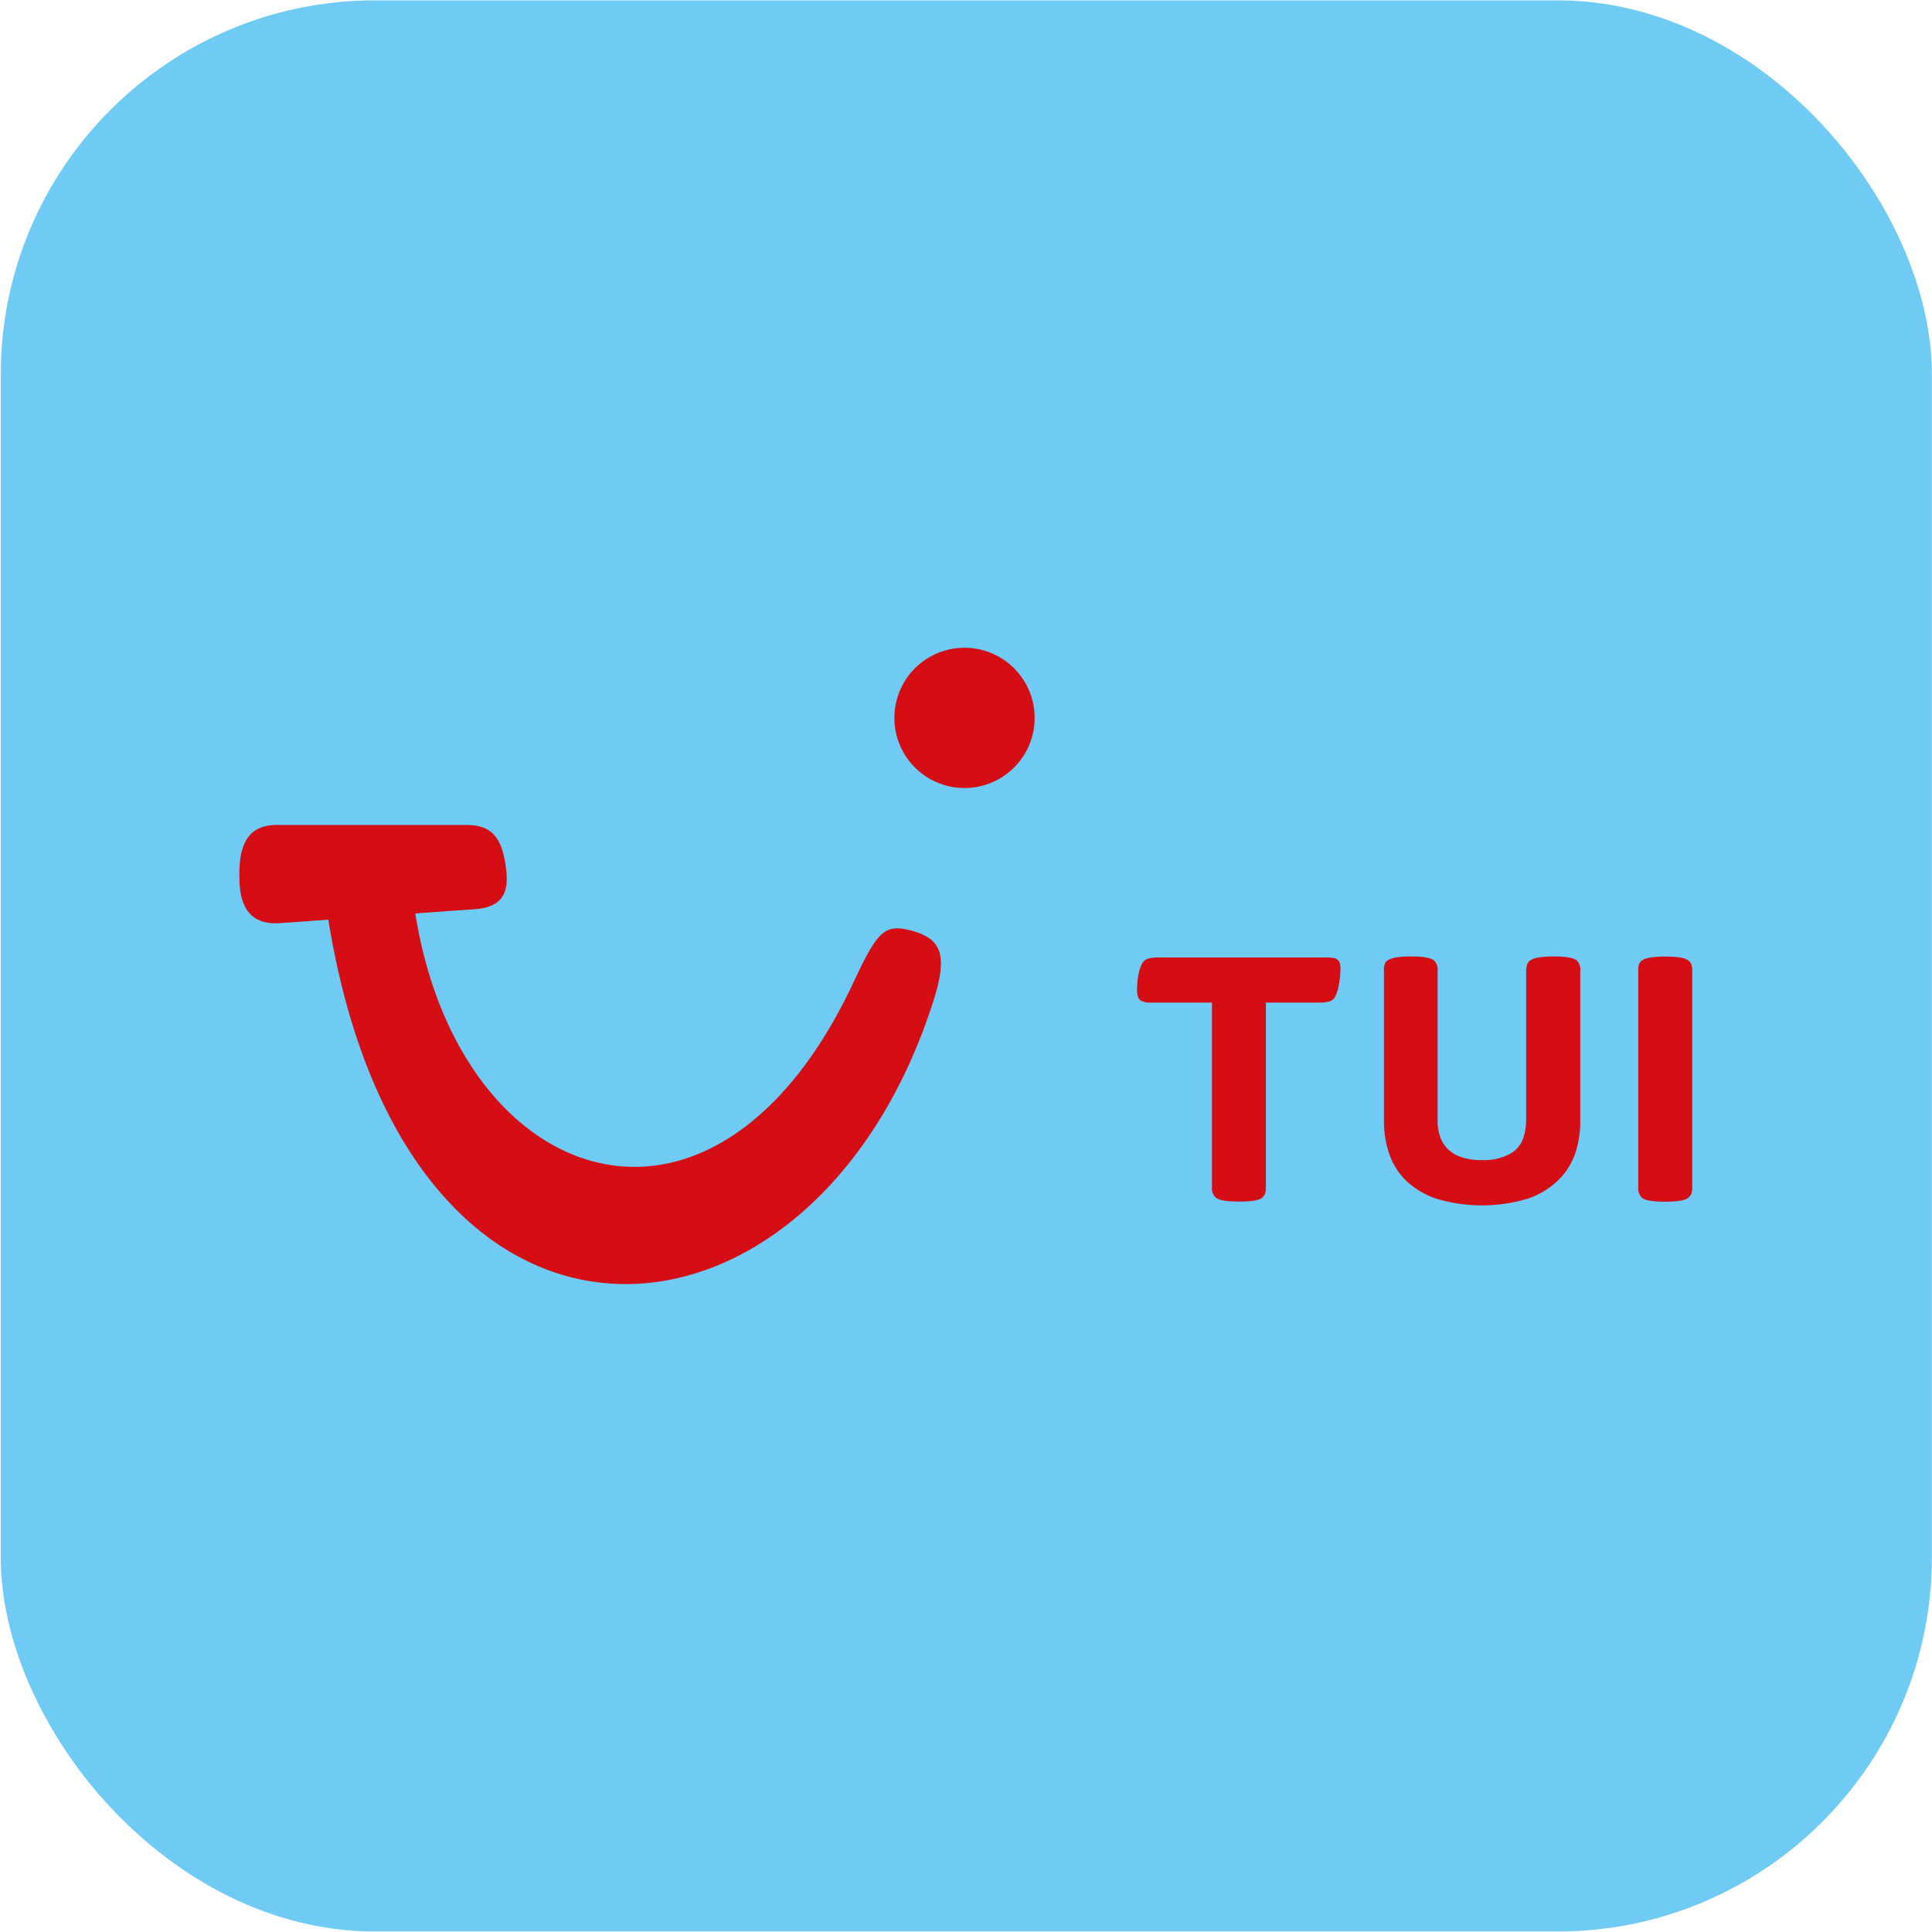
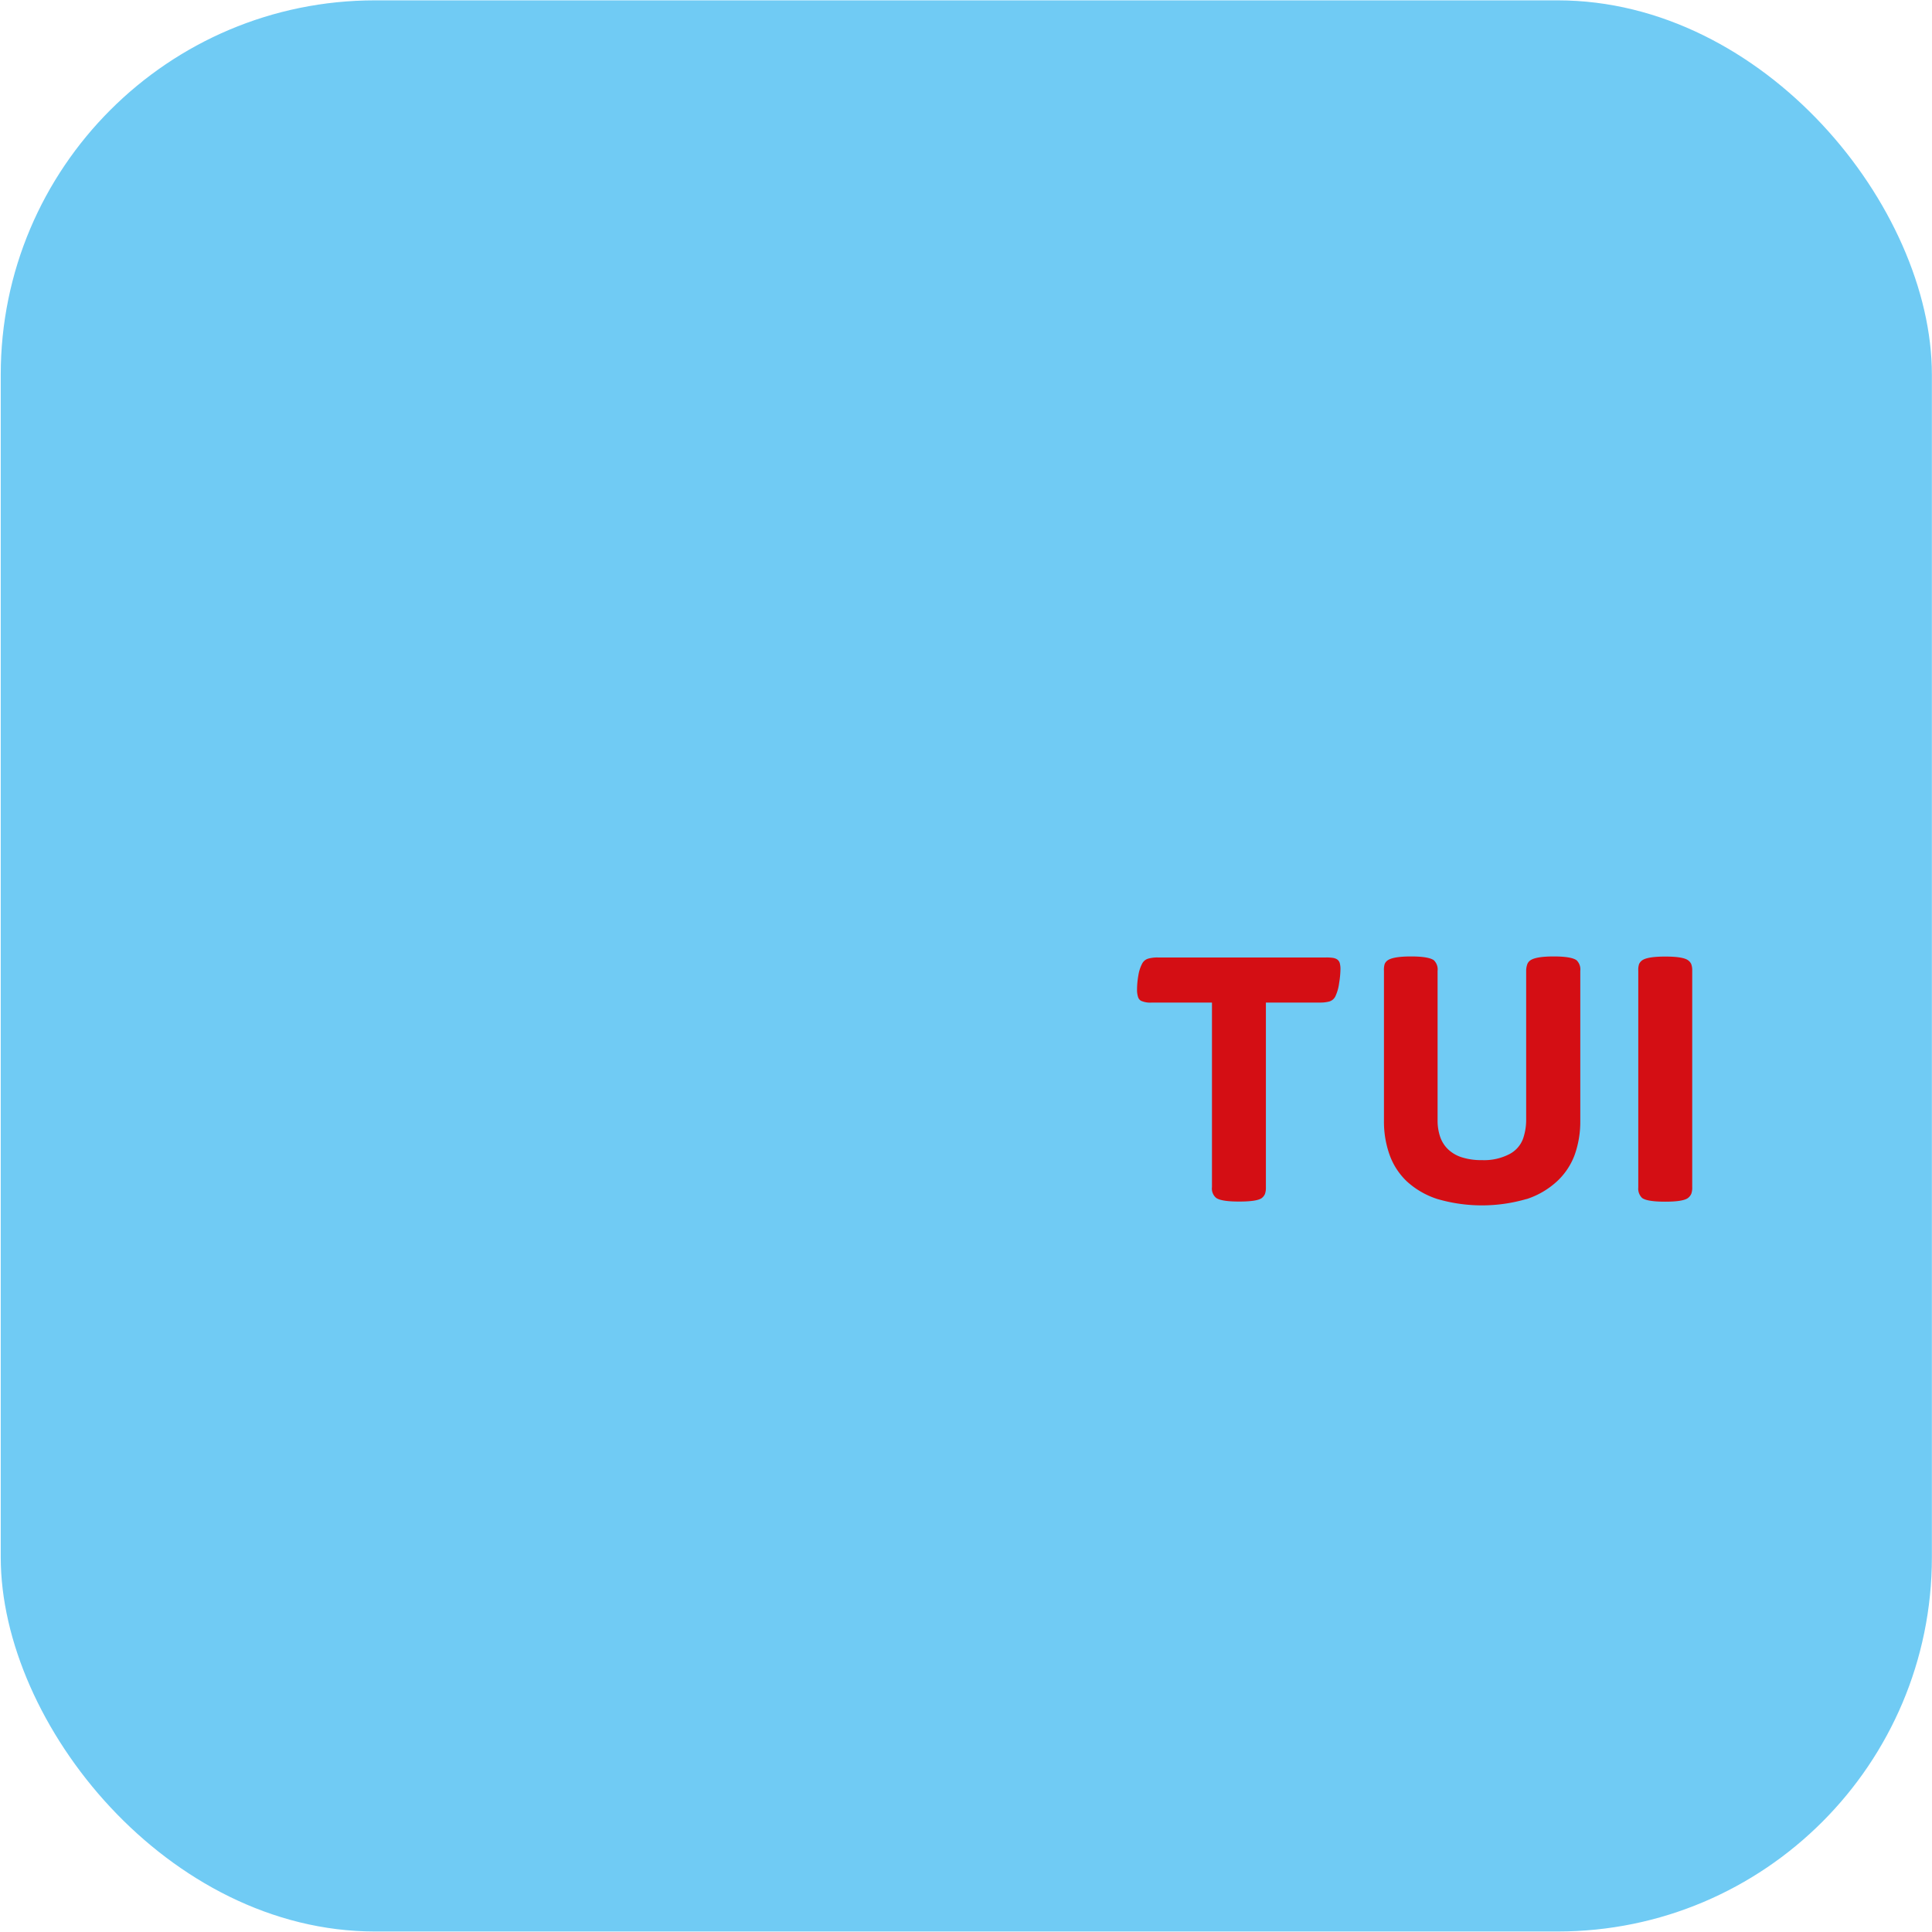
<svg xmlns="http://www.w3.org/2000/svg" id="svg8" version="1.1" viewBox="0 0 200 200" height="200mm" width="200mm" xml:space="preserve">
  <defs id="defs2" />
  <g transform="translate(167.821,82.161)" id="layer1">
    <g style="fill:#70cbf4;fill-opacity:1" transform="matrix(1.025,0,0,1.025,4.272,-2.999)" id="g830">
      <rect style="opacity:1;fill:#70cbf4;fill-opacity:1;fill-rule:nonzero;stroke:none;stroke-width:10;stroke-opacity:1;paint-order:markers fill stroke" id="rect815" width="195.036" height="195.036" x="-167.821" y="-77.196" ry="37.798" />
    </g>
    <g id="g606" transform="matrix(0.376,0,0,0.376,-143.043,-15.105)">
      <path d="m 398.88,151.45 a 2.99,2.99 0 0 0 0.852,-1.086 4.777,4.777 0 0 0 0.267,-1.821 V 88.947 A 5.011,5.011 0 0 0 399.732,87.093 2.589,2.589 0 0 0 398.88,86.057 q -1.353,-1.036 -6.28,-1.036 -4.928,0 -6.381,1.036 a 2.589,2.589 0 0 0 -0.852,1.036 5.011,5.011 0 0 0 -0.217,1.854 v 59.631 a 3.575,3.575 0 0 0 1.036,2.89 q 1.353,1.036 6.381,1.036 5.028,0 6.314,-1.052 z m -44.464,0.334 a 22.717,22.717 0 0 0 8.352,-4.877 18.808,18.808 0 0 0 4.877,-7.316 27.193,27.193 0 0 0 1.537,-9.27 v -41.374 a 3.491,3.491 0 0 0 -1.036,-2.923 q -1.47,-1.036 -6.28,-1.036 -4.811,0 -6.381,1.036 a 2.305,2.305 0 0 0 -0.869,1.036 5.412,5.412 0 0 0 -0.334,1.887 v 41.19 a 15.751,15.751 0 0 1 -0.852,5.011 7.834,7.834 0 0 1 -3.725,4.243 15.033,15.033 0 0 1 -7.6,1.67 17.572,17.572 0 0 1 -5.579,-0.785 9.705,9.705 0 0 1 -3.775,-2.221 8.652,8.652 0 0 1 -2.171,-3.474 13.864,13.864 0 0 1 -0.685,-4.46 v -41.174 a 3.491,3.491 0 0 0 -1.036,-2.923 q -1.47,-1.036 -6.28,-1.036 -4.811,0 -6.381,1.036 a 2.305,2.305 0 0 0 -0.869,1.036 5.412,5.412 0 0 0 -0.2,1.887 v 41.357 a 27.21,27.21 0 0 0 1.537,9.27 18.808,18.808 0 0 0 4.811,7.383 22.717,22.717 0 0 0 8.352,4.811 43.846,43.846 0 0 0 24.554,0 z M 281.556,151.45 a 2.756,2.756 0 0 0 0.818,-1.086 5.145,5.145 0 0 0 0.251,-1.821 v -50.862 h 14.866 a 9.27,9.27 0 0 0 2.672,-0.317 2.723,2.723 0 0 0 1.587,-1.386 12.227,12.227 0 0 0 1.036,-3.658 25.506,25.506 0 0 0 0.367,-3.741 6.18,6.18 0 0 0 -0.2,-1.787 1.871,1.871 0 0 0 -0.785,-1.036 3.09,3.09 0 0 0 -1.036,-0.367 11.843,11.843 0 0 0 -1.954,-0.117 h -46.285 a 9.27,9.27 0 0 0 -2.672,0.317 2.739,2.739 0 0 0 -1.67,1.386 10.506,10.506 0 0 0 -1.036,3.207 23.017,23.017 0 0 0 -0.367,4.126 6.381,6.381 0 0 0 0.284,1.854 1.804,1.804 0 0 0 0.818,1.036 6.18,6.18 0 0 0 2.973,0.484 h 16.553 v 50.828 a 3.341,3.341 0 0 0 1.119,2.923 q 1.353,1.036 6.381,1.036 5.028,0 6.264,-1.002 z" fill="#d40e14" id="path594" />
-       <path d="M 218.96,19.309 A 19.309,19.309 0 0 1 199.651,38.618 19.309,19.309 0 0 1 180.342,19.309 19.309,19.309 0 0 1 199.651,0 19.309,19.309 0 0 1 218.96,19.309 Z M 10.34,48.79 h 52.098 c 5.145,0 8.953,1.67 10.456,8.87 1.67,8.068 1.036,13.68 -8.084,14.315 l -16.369,1.169 c 12.06,76 82.381,100.79 120.68,18.891 6.347,-13.546 8.352,-16.018 15.35,-14.298 9.404,2.338 10.69,7.216 6.18,20.829 -33.056,100.95 -144.33,111.08 -166.16,-23.702 l -13.246,0.952 c -10.807,0.768 -11.241,-8.352 -11.241,-13.363 -0.033,-10.072 3.691,-13.663 10.339,-13.663 z" fill="#d40e14" id="path596" />
    </g>
  </g>
  <style type="text/css" id="style826">
	.st0{fill:#FFFFFF;}
	.st1{fill:#333333;}
</style>
  <style id="style4567" type="text/css">
	.st0{fill:#FE1251;}
</style>
  <style id="style818" type="text/css">
	.st0{fill:#CCCCCB;}
	.st1{fill:#B4B3B3;}
	.st2{opacity:0.7;fill:#FFFFFF;}
	.st3{opacity:0.75;fill:#FFFFFF;}
	.st4{opacity:0.7;fill:#F7AF3D;}
	.st5{opacity:0.7;fill:#C0272D;}
	.st6{opacity:0.7;}
	.st7{opacity:0.75;fill:#009345;}
</style>
  <style type="text/css" id="style4556">
	.st0{fill:#FFFFFF;}
	.st1{fill:url(#SVGID_1_);}
	.st2{fill:url(#SVGID_2_);}
	.st3{fill:#FF4D3C;}
</style>
</svg>